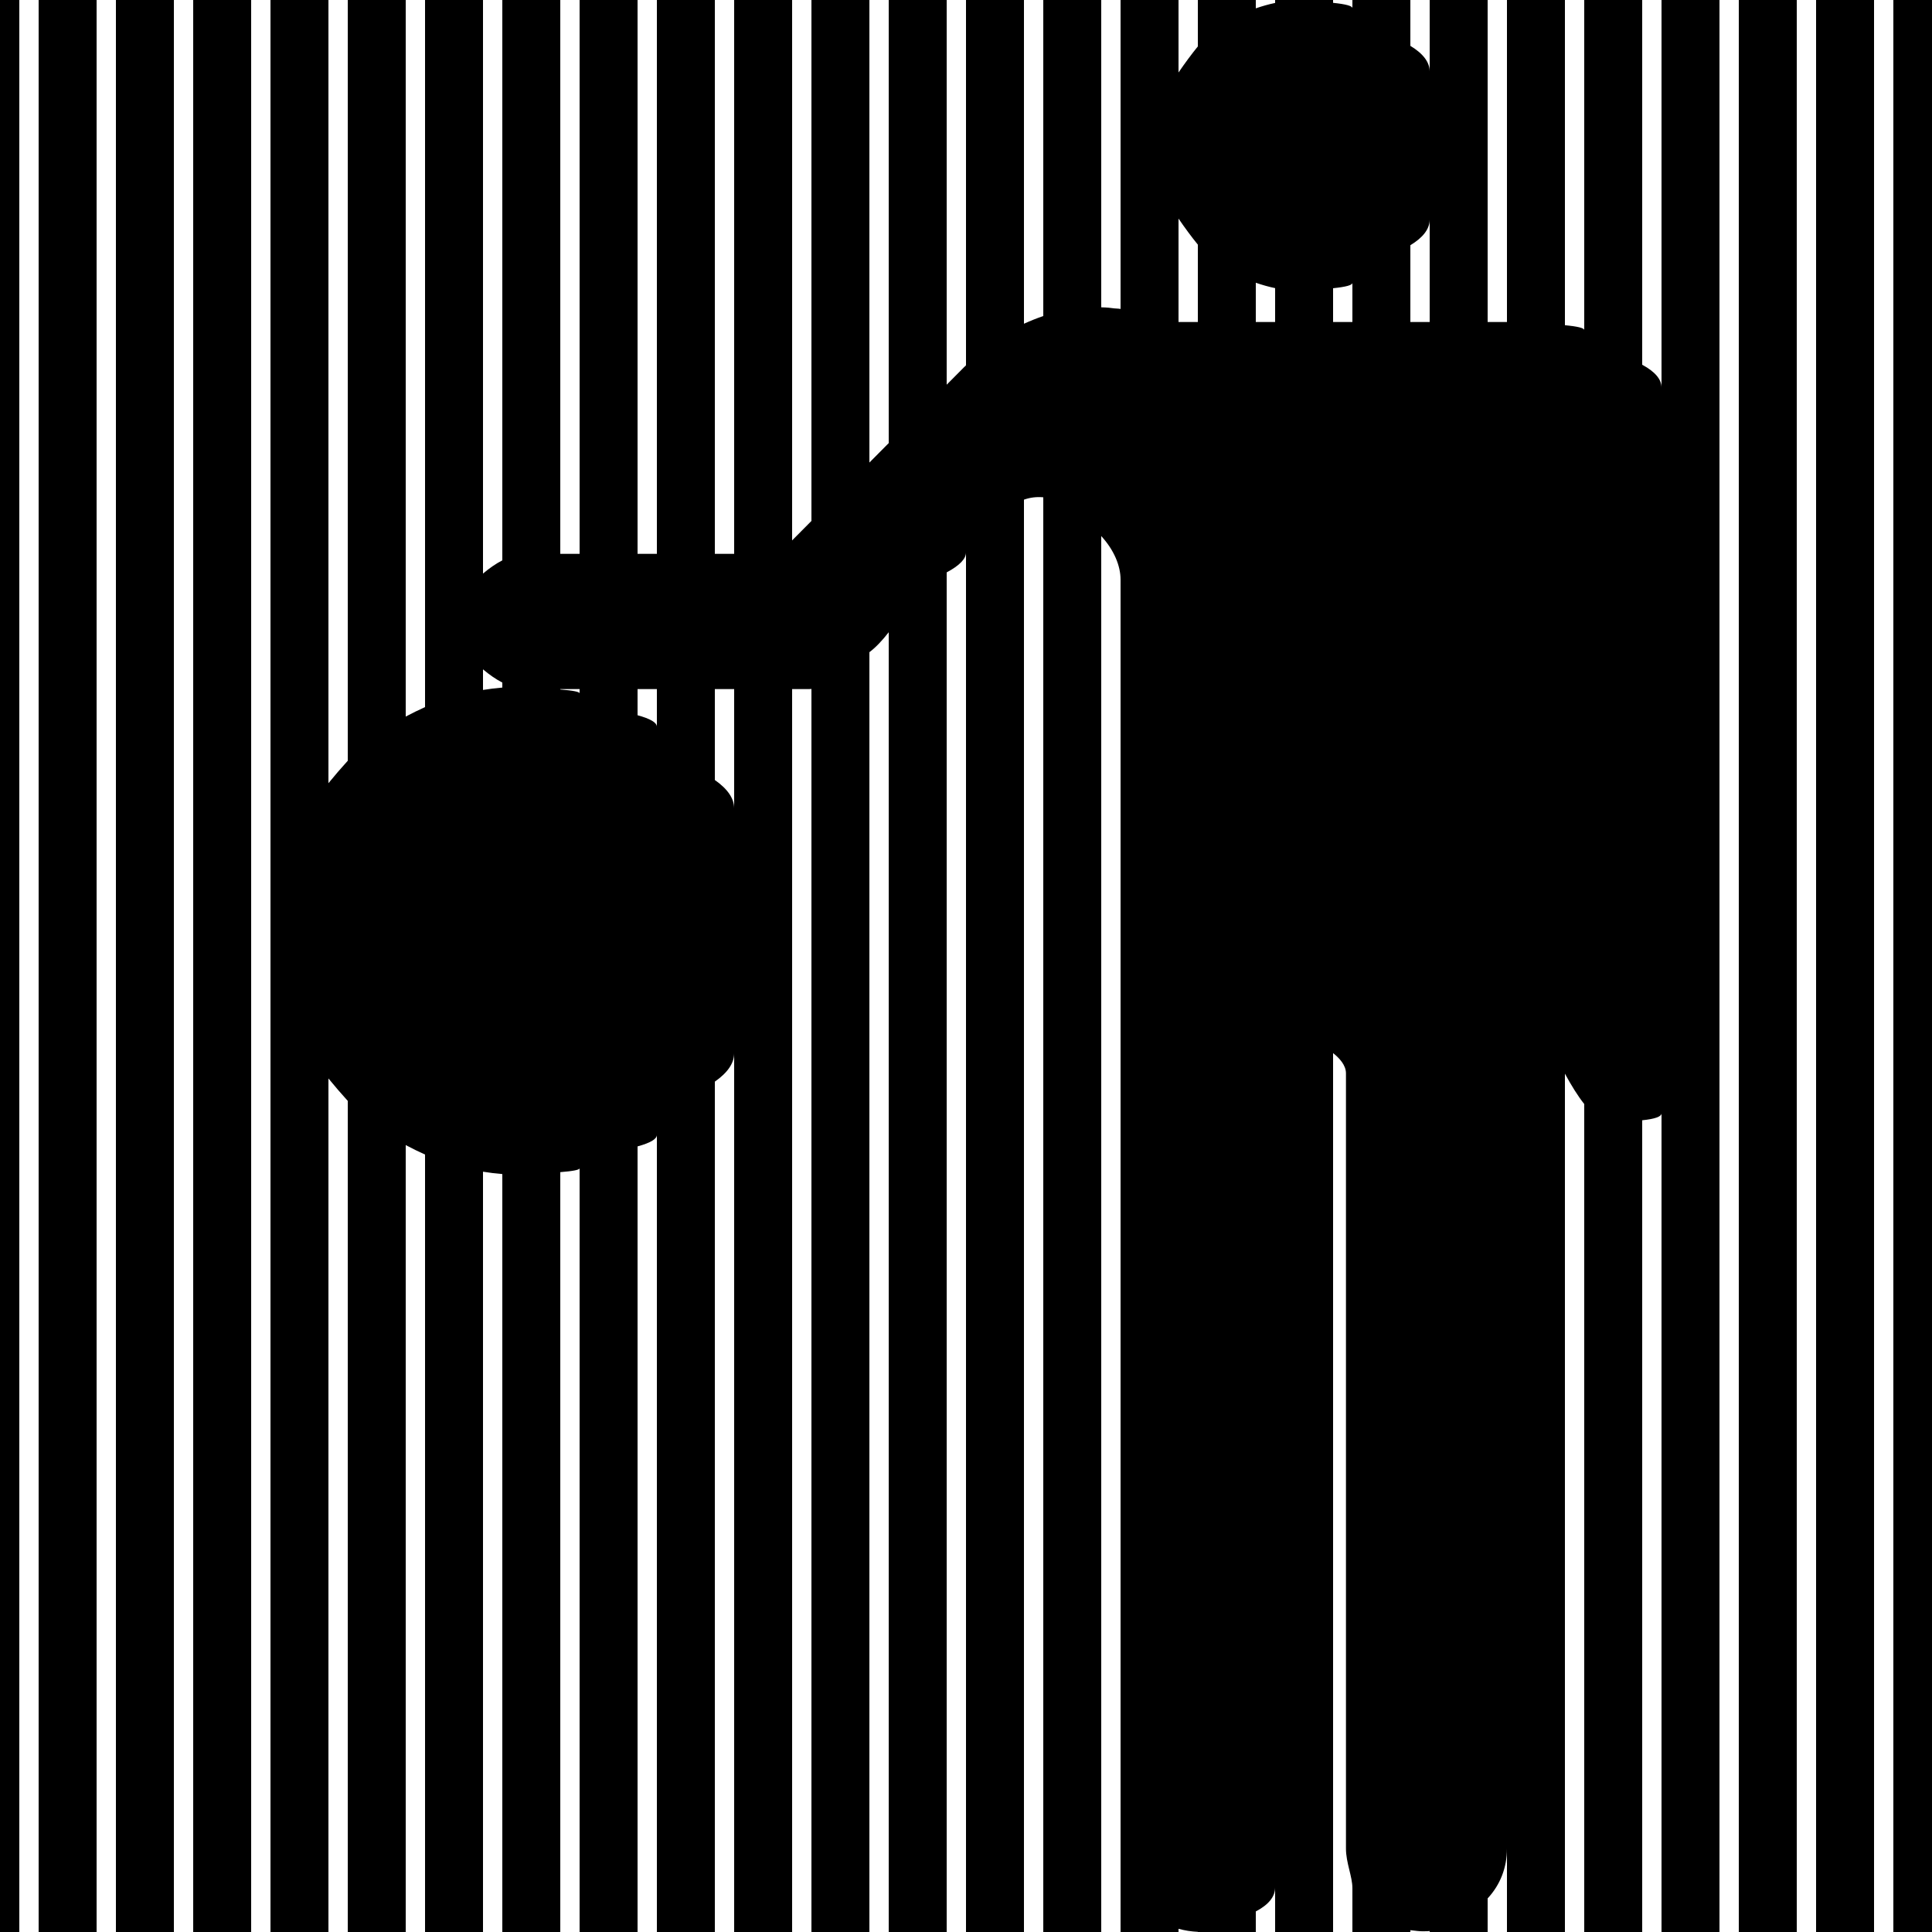
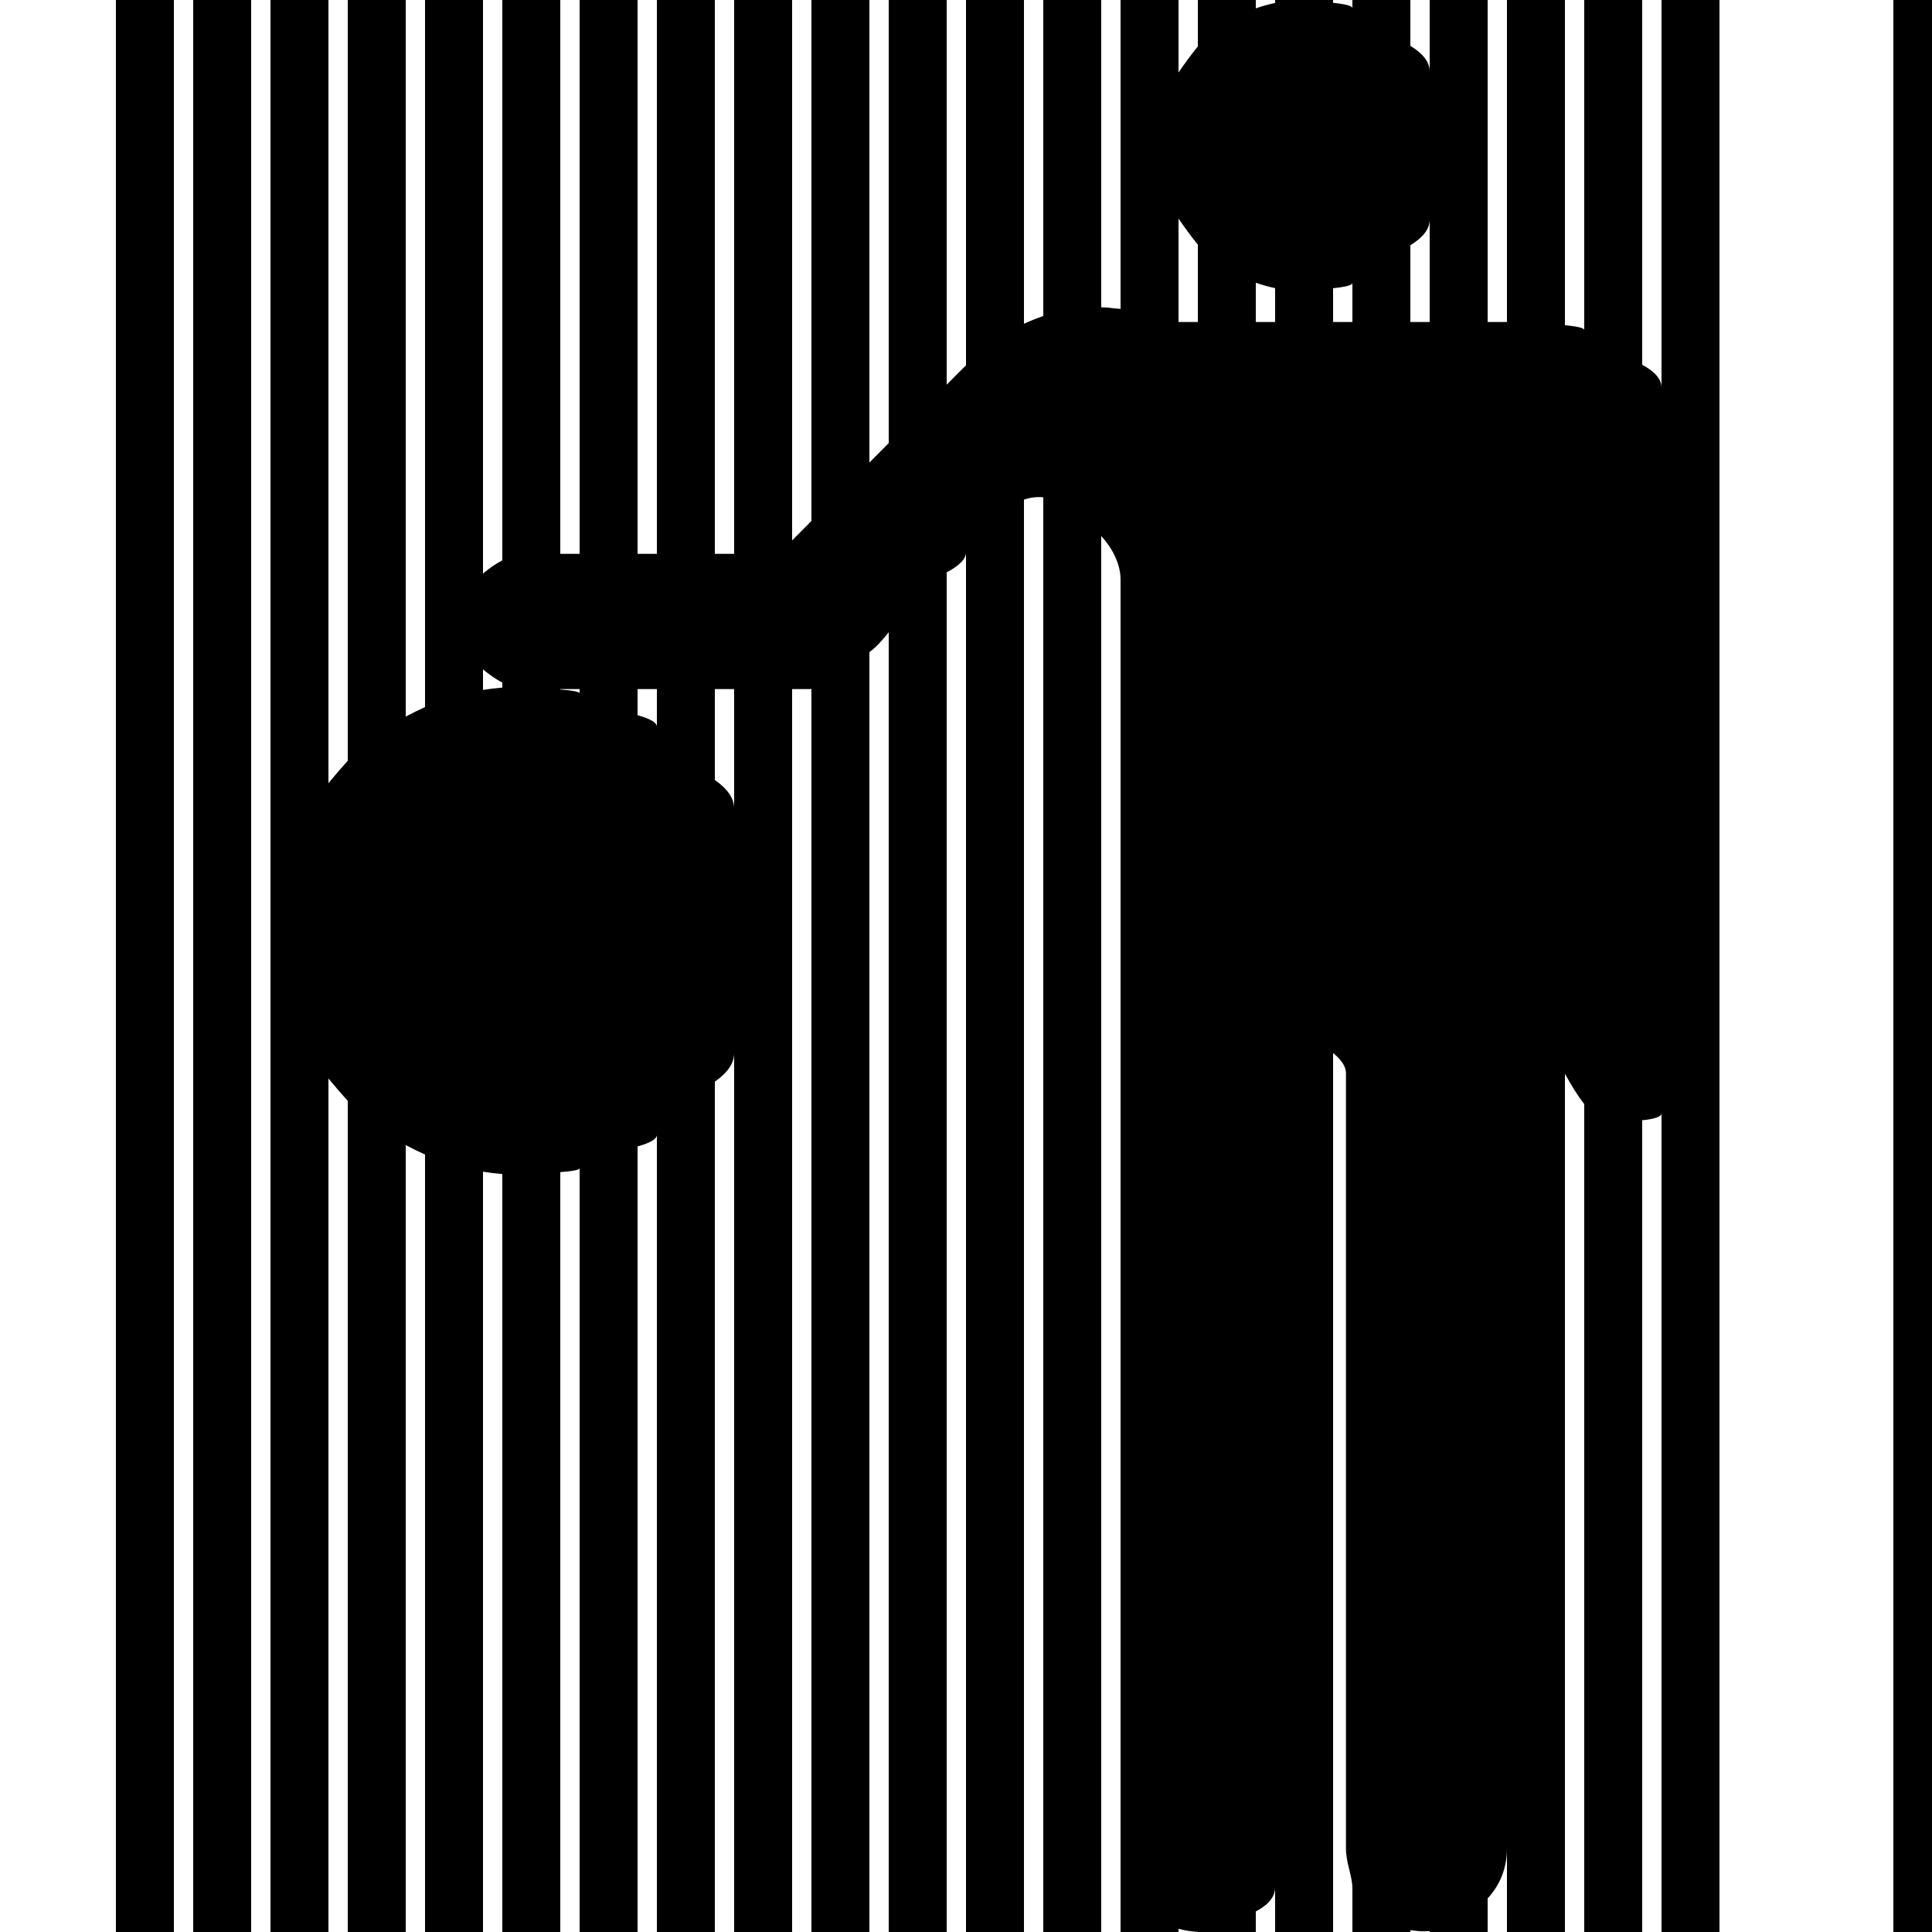
<svg xmlns="http://www.w3.org/2000/svg" version="1.1" id="レイヤー_1" x="0px" y="0px" viewBox="0 0 300 300" enable-background="new 0 0 300 300" xml:space="preserve">
-   <rect width="3" height="300" />
-   <rect x="6" width="9" height="300" />
  <rect x="18" width="9" height="300" />
  <rect x="30" width="9" height="300" />
  <path d="M258,0v60.181c0-1.277-1-2.464-3-3.546V0h-9v51.245c0-0.305-1-0.553-3-0.749V0h-9v50h-3V0h-9v11.106c0-1.44-1-2.775-3-3.987  V0h-9v1.265c0-0.34-1-0.618-3-0.824V0h-9v0.457c-1,0.21-2,0.493-3,0.837V0h-9v7.21c-1,1.229-2,2.586-3,4.046V0h-9v47.981  c0-0.038-0.639-0.072-0.959-0.094c-0.676-0.092-1.041-0.139-2.041-0.167V0h-9v49.075c-1,0.341-2,0.74-3,1.195V0h-9v56.678  c0,0.108-0.174,0.211-0.259,0.297L147,59.736V0h-9v68.803l-3,3.022V0h-9v80.892l-3,3.022V0h-9v86h-3V0h-9v86h-3V0h-9v86h-3V0h-9  v87.012c-1,0.516-2,1.206-3,2.053V0h-9v109.799c-1,0.448-2,0.936-3,1.469V0h-9v118.13c-1,1.099-2,2.26-3,3.482V0h-9v300h9V167.463  c1,1.222,2,2.383,3,3.482V300h9V177.807c1,0.534,2,1.021,3,1.469V300h9V181.941c1,0.162,2,0.284,3,0.368V300h9V182.01  c2-0.156,3-0.362,3-0.597V300h9V178.013c2-0.549,3-1.146,3-1.784V300h9V167.956c2-1.398,3-2.874,3-4.42V300h9V107h2.607  c0.304,0,0.393-0.018,0.393-0.049V300h9V101.272c1-0.748,2-1.818,3-3.098V300h9V88.88c2-1.067,3-2.11,3-3.097V300h9V77.586  c1-0.354,2-0.457,3-0.366V300h9V83.24c2,2.178,3,4.623,3,6.764v197.144c0,1.198,0,2.354,0,3.456V300h9v-0.497  c1,0.272,2,0.431,3,0.471V300h9v-3.192c2-1.049,3-2.311,3-3.732V300h9V163.525c1,0.784,2,1.893,2,3.13V287.04  c0,2.227,1,4.325,1,6.156V300h9v-0.282c1,0.105,1.315,0.174,2,0.174c0.339,0,1-0.025,1-0.051V300h9v-5.216c2-2.159,3-4.838,3-7.743  V300h9V166.719c1,1.839,2,3.458,3,4.716V300h9V173.956c2-0.207,3-0.573,3-1.079V300h9V0H258z M78,106.766c-1,0.084-2,0.206-3,0.368  v-3.199c1,0.847,2,1.537,3,2.053V106.766z M90,107.662c0-0.235-1-0.441-3-0.597V107h3V107.662z M102,112.846  c0-0.638-1-1.235-3-1.784V107h3V112.846z M114,125.539c0-1.546-1-3.022-3-4.42V107h3V125.539z M186,50h-3V33.942  c1,1.461,2,2.817,3,4.046V50z M198,50h-3v-6.096c1,0.344,2,0.628,3,0.837V50z M210,50h-3v-5.244c2-0.206,3-0.484,3-0.824V50z   M222,50h-3V38.079c2-1.211,3-2.547,3-3.987V50z" />
-   <rect x="270" width="9" height="300" />
-   <rect x="282" width="9" height="300" />
  <rect x="294" width="6" height="300" />
</svg>